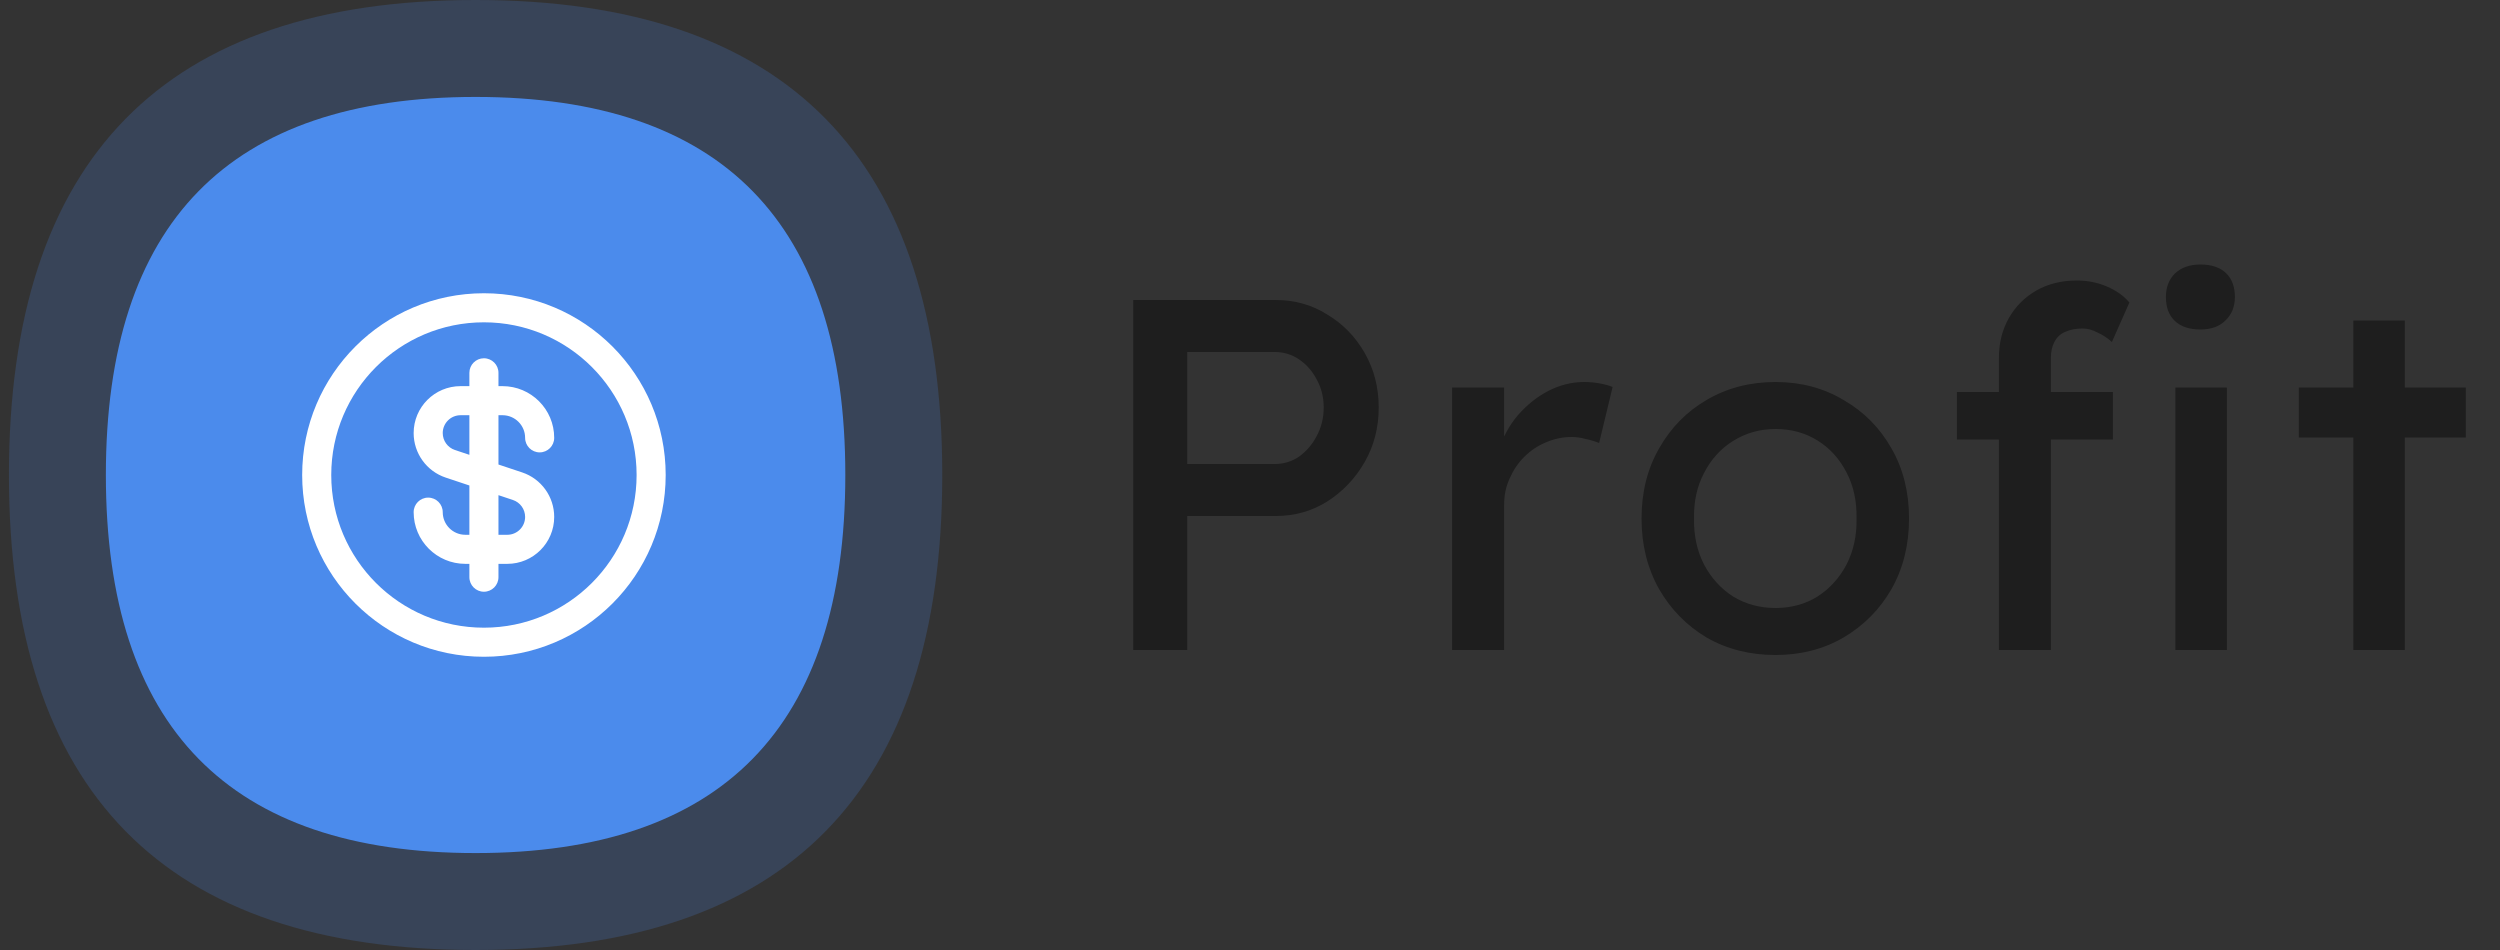
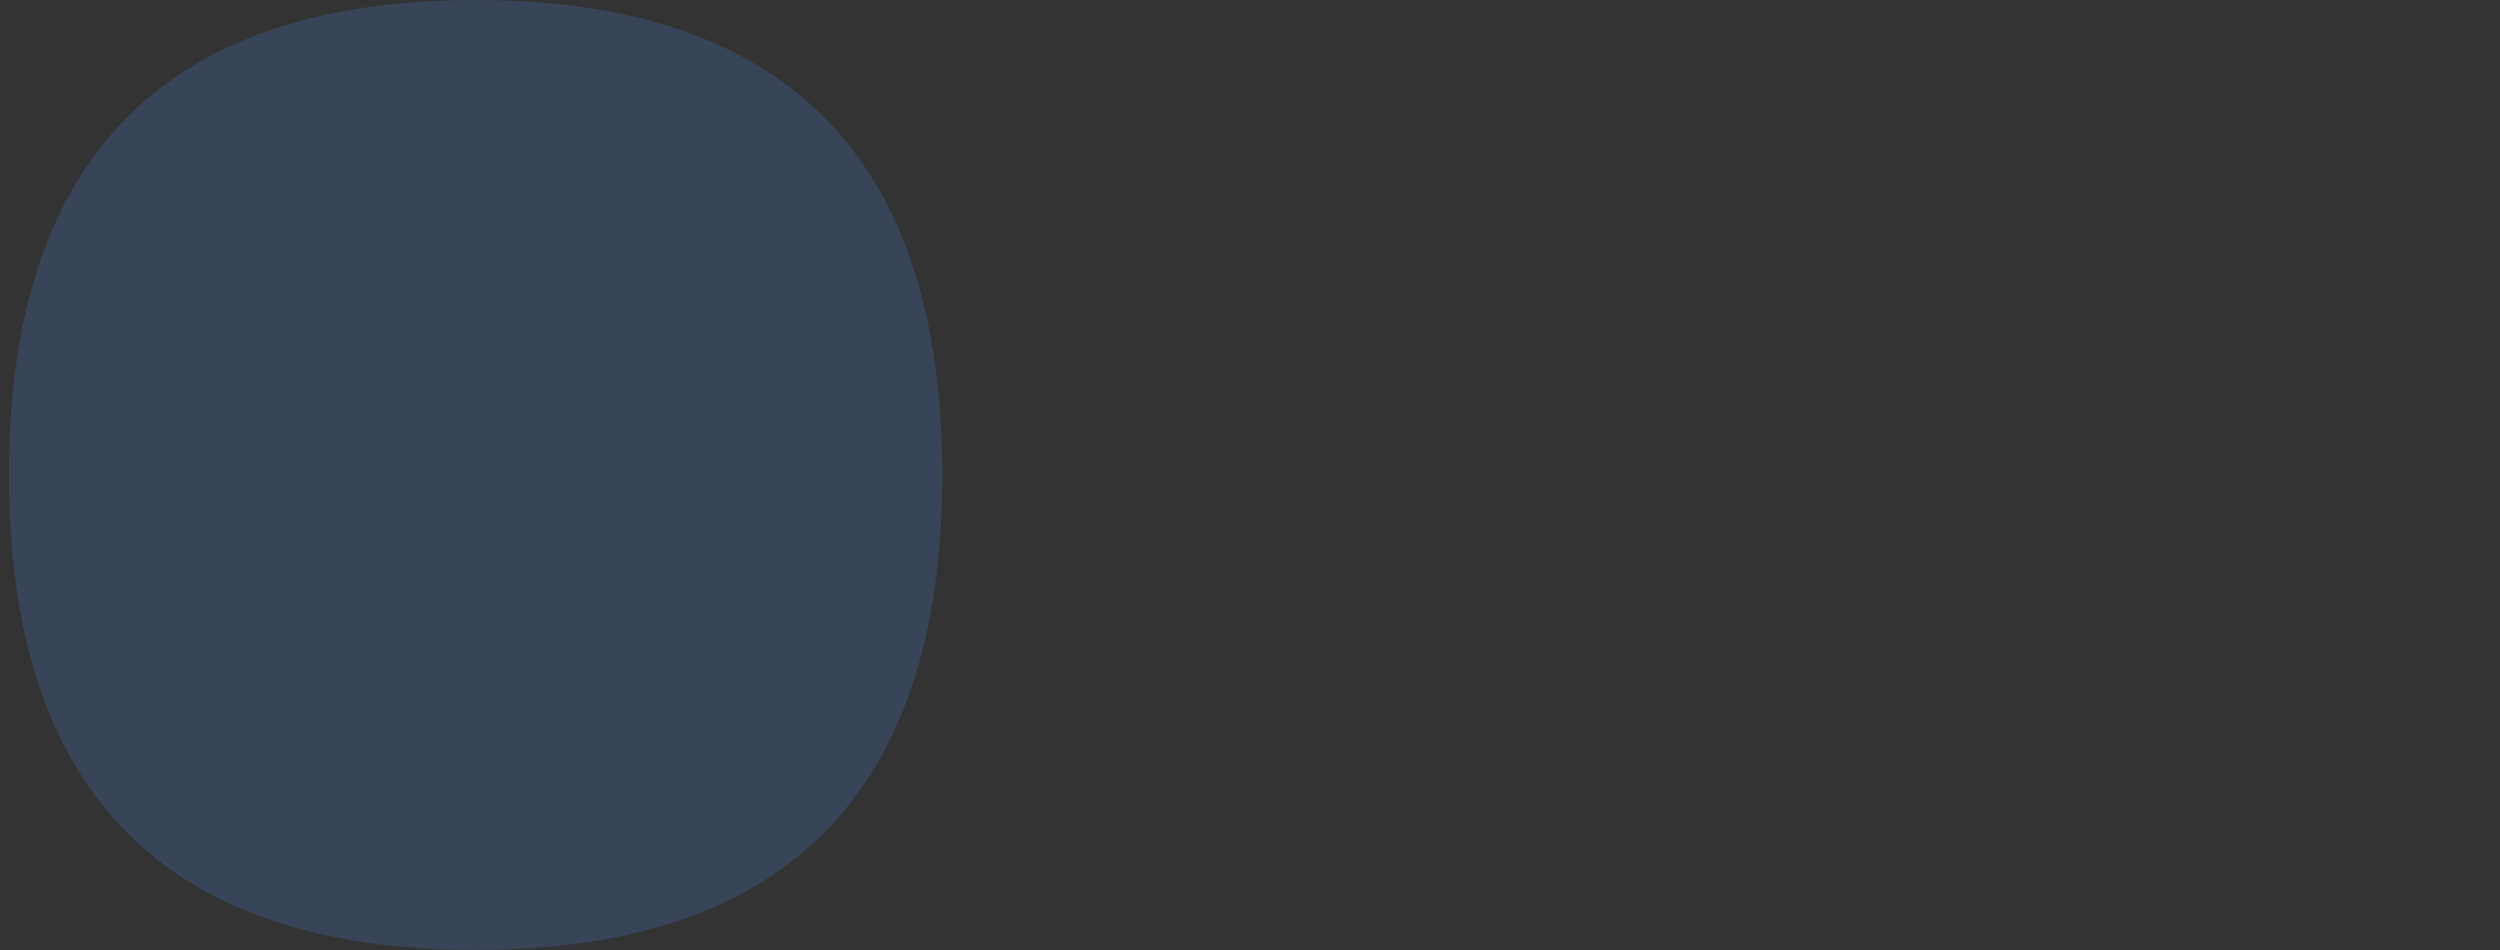
<svg xmlns="http://www.w3.org/2000/svg" width="150" height="57" viewBox="0 0 150 57" fill="none">
  <rect x="0" y="0" width="150" height="57" fill="#333333" stroke="none" />
-   <path d="M67.993 39V18H76.543C77.683 18 78.713 18.29 79.633 18.87C80.573 19.43 81.323 20.2 81.883 21.18C82.443 22.16 82.723 23.25 82.723 24.45C82.723 25.65 82.443 26.74 81.883 27.72C81.323 28.7 80.573 29.49 79.633 30.09C78.713 30.67 77.683 30.96 76.543 30.96H71.233V39H67.993ZM71.233 27.84H76.483C77.023 27.84 77.513 27.69 77.953 27.39C78.393 27.07 78.743 26.66 79.003 26.16C79.283 25.64 79.423 25.07 79.423 24.45C79.423 23.83 79.283 23.27 79.003 22.77C78.743 22.27 78.393 21.87 77.953 21.57C77.513 21.27 77.023 21.12 76.483 21.12H71.233V27.84ZM87.127 39V23.25H90.247V28.2L89.947 27C90.167 26.24 90.537 25.55 91.057 24.93C91.597 24.31 92.207 23.82 92.887 23.46C93.587 23.1 94.307 22.92 95.047 22.92C95.387 22.92 95.707 22.95 96.007 23.01C96.327 23.07 96.577 23.14 96.757 23.22L95.947 26.58C95.707 26.48 95.437 26.4 95.137 26.34C94.857 26.26 94.577 26.22 94.297 26.22C93.757 26.22 93.237 26.33 92.737 26.55C92.257 26.75 91.827 27.04 91.447 27.42C91.087 27.78 90.797 28.21 90.577 28.71C90.357 29.19 90.247 29.72 90.247 30.3V39H87.127ZM106.532 39.3C104.992 39.3 103.612 38.95 102.392 38.25C101.192 37.53 100.242 36.56 99.543 35.34C98.843 34.1 98.493 32.69 98.493 31.11C98.493 29.53 98.843 28.13 99.543 26.91C100.242 25.67 101.192 24.7 102.392 24C103.612 23.28 104.992 22.92 106.532 22.92C108.052 22.92 109.412 23.28 110.612 24C111.832 24.7 112.792 25.67 113.492 26.91C114.192 28.13 114.542 29.53 114.542 31.11C114.542 32.69 114.192 34.1 113.492 35.34C112.792 36.56 111.832 37.53 110.612 38.25C109.412 38.95 108.052 39.3 106.532 39.3ZM106.532 36.48C107.472 36.48 108.312 36.25 109.052 35.79C109.792 35.31 110.372 34.67 110.792 33.87C111.212 33.05 111.412 32.13 111.392 31.11C111.412 30.07 111.212 29.15 110.792 28.35C110.372 27.53 109.792 26.89 109.052 26.43C108.312 25.97 107.472 25.74 106.532 25.74C105.592 25.74 104.742 25.98 103.982 26.46C103.242 26.92 102.662 27.56 102.242 28.38C101.822 29.18 101.622 30.09 101.642 31.11C101.622 32.13 101.822 33.05 102.242 33.87C102.662 34.67 103.242 35.31 103.982 35.79C104.742 36.25 105.592 36.48 106.532 36.48ZM119.934 39V21.48C119.934 20.58 120.134 19.78 120.534 19.08C120.934 18.38 121.484 17.83 122.184 17.43C122.884 17.03 123.694 16.83 124.614 16.83C125.254 16.83 125.854 16.95 126.414 17.19C126.974 17.43 127.424 17.75 127.764 18.15L126.714 20.52C126.454 20.28 126.164 20.09 125.844 19.95C125.544 19.79 125.254 19.71 124.974 19.71C124.554 19.71 124.194 19.78 123.894 19.92C123.614 20.04 123.404 20.24 123.264 20.52C123.124 20.78 123.054 21.1 123.054 21.48V39H121.494C121.234 39 120.974 39 120.714 39C120.454 39 120.194 39 119.934 39ZM117.414 26.37V23.52H126.774V26.37H117.414ZM130.524 39V23.25H133.614V39H130.524ZM132.024 19.77C131.364 19.77 130.854 19.6 130.494 19.26C130.134 18.92 129.954 18.44 129.954 17.82C129.954 17.24 130.134 16.77 130.494 16.41C130.874 16.05 131.384 15.87 132.024 15.87C132.684 15.87 133.194 16.04 133.554 16.38C133.914 16.72 134.094 17.2 134.094 17.82C134.094 18.4 133.904 18.87 133.524 19.23C133.164 19.59 132.664 19.77 132.024 19.77ZM141.201 39V19.23H144.291V39H141.201ZM137.931 26.25V23.25H147.951V26.25H137.931Z" fill="#1E1E1E" />
  <path opacity="0.2" d="M56.536 28.5C56.536 47.5 47.202 57 28.536 57C9.869 57 0.536 47.5 0.536 28.5C0.536 9.5 9.869 0 28.536 0C47.202 0 56.536 9.5 56.536 28.5Z" fill="#4B8BEC" />
-   <path d="M50.719 28.5C50.719 43.622 43.325 51.184 28.536 51.184C13.747 51.184 6.352 43.622 6.352 28.5C6.352 13.377 13.747 5.816 28.536 5.816C43.325 5.816 50.719 13.377 50.719 28.5Z" fill="#4B8BEC" />
-   <path fill-rule="evenodd" clip-rule="evenodd" d="M29.035 19.339C23.976 19.339 19.875 23.441 19.875 28.5C19.875 33.559 23.976 37.661 29.035 37.661C34.095 37.661 38.196 33.559 38.196 28.5C38.196 23.441 34.095 19.339 29.035 19.339ZM18.13 28.5C18.13 22.477 23.012 17.595 29.035 17.595C35.059 17.595 39.941 22.477 39.941 28.5C39.941 34.523 35.059 39.406 29.035 39.406C23.012 39.406 18.13 34.523 18.13 28.5ZM24.819 25.984C24.819 24.429 26.079 23.168 27.635 23.168H28.163V22.369C28.163 21.887 28.554 21.496 29.035 21.496C29.517 21.496 29.908 21.887 29.908 22.369V23.168H30.15C31.863 23.168 33.252 24.557 33.252 26.27C33.252 26.752 32.862 27.143 32.38 27.143C31.898 27.143 31.507 26.752 31.507 26.27C31.507 25.521 30.9 24.913 30.15 24.913H29.908V27.871L31.327 28.344C32.477 28.727 33.252 29.803 33.252 31.015C33.252 32.571 31.992 33.831 30.436 33.831H29.908V34.631C29.908 35.113 29.517 35.504 29.035 35.504C28.554 35.504 28.163 35.113 28.163 34.631V33.831H27.921C26.207 33.831 24.819 32.443 24.819 30.73C24.819 30.248 25.209 29.857 25.691 29.857C26.173 29.857 26.564 30.248 26.564 30.73C26.564 31.479 27.171 32.087 27.921 32.087H28.163V29.129L26.744 28.656C25.594 28.273 24.819 27.196 24.819 25.984ZM28.163 27.289V24.913H27.635C27.043 24.913 26.564 25.393 26.564 25.984C26.564 26.445 26.859 26.855 27.296 27L28.163 27.289ZM29.908 29.71V32.087H30.436C31.028 32.087 31.507 31.607 31.507 31.015C31.507 30.555 31.212 30.145 30.775 29.999L29.908 29.71Z" fill="white" />
</svg>